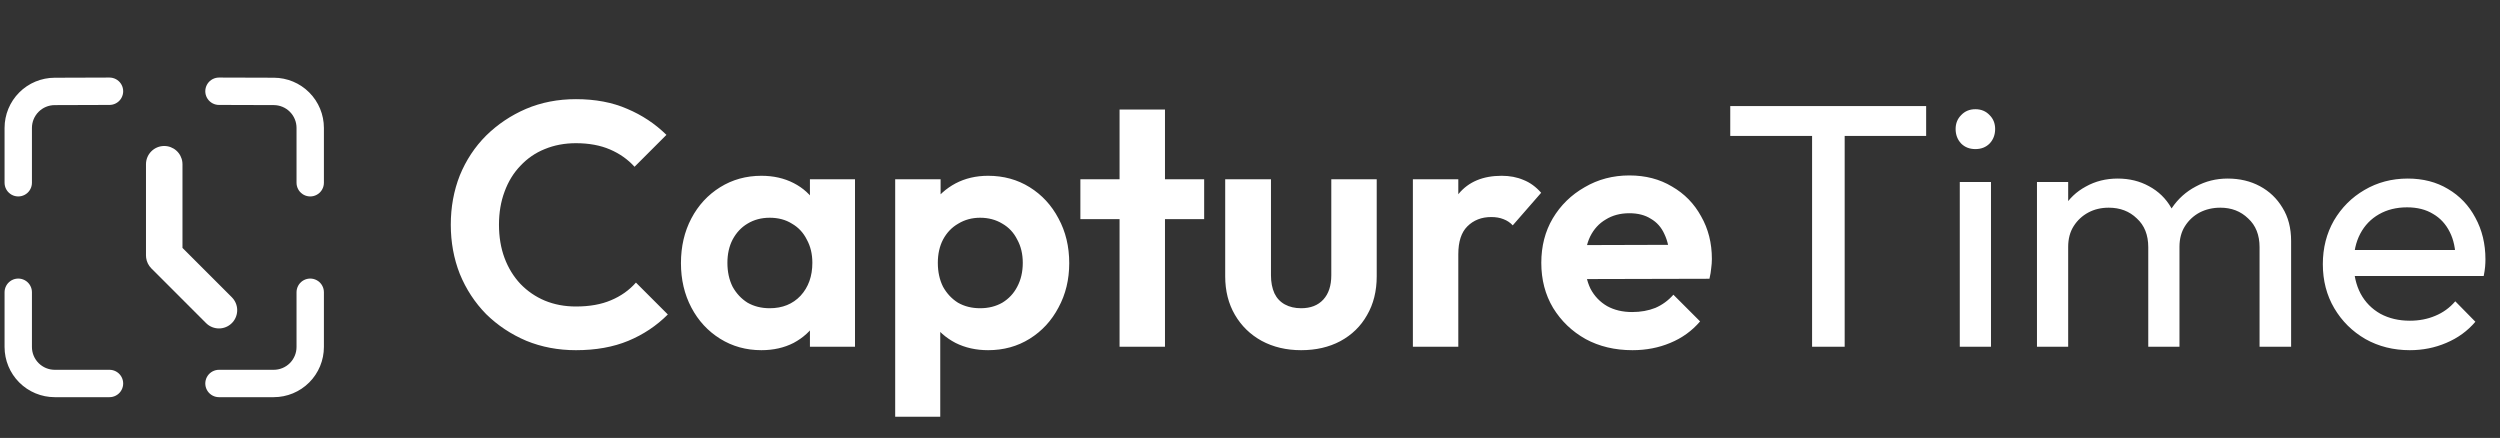
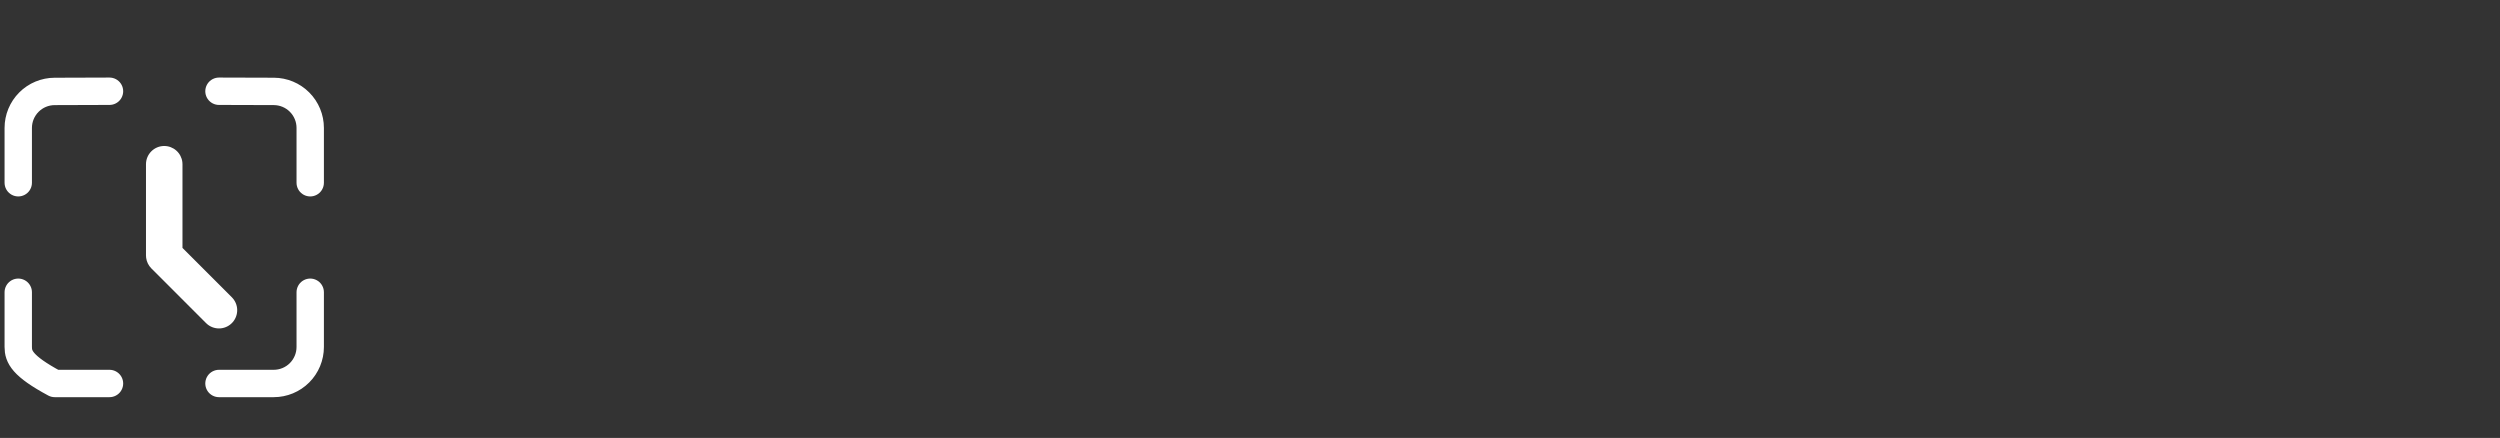
<svg xmlns="http://www.w3.org/2000/svg" width="137" height="24" viewBox="0 0 137 24" fill="none">
  <rect x="0" y="0" width="137" height="24" fill="#333333" stroke="none" />
-   <path d="M31.562 19.19C30.587 19.19 29.681 19.019 28.845 18.677C28.009 18.322 27.274 17.835 26.641 17.214C26.02 16.581 25.539 15.846 25.197 15.01C24.868 14.174 24.703 13.275 24.703 12.312C24.703 11.349 24.868 10.45 25.197 9.614C25.539 8.778 26.02 8.05 26.641 7.429C27.274 6.808 28.003 6.321 28.826 5.966C29.662 5.611 30.574 5.434 31.562 5.434C32.626 5.434 33.563 5.611 34.374 5.966C35.185 6.308 35.9 6.783 36.521 7.391L34.773 9.139C34.406 8.734 33.956 8.417 33.424 8.189C32.892 7.961 32.271 7.847 31.562 7.847C30.941 7.847 30.371 7.955 29.852 8.17C29.345 8.373 28.902 8.677 28.522 9.082C28.142 9.475 27.851 9.95 27.648 10.507C27.445 11.052 27.344 11.653 27.344 12.312C27.344 12.983 27.445 13.591 27.648 14.136C27.851 14.681 28.142 15.156 28.522 15.561C28.902 15.954 29.345 16.258 29.852 16.473C30.371 16.688 30.941 16.796 31.562 16.796C32.309 16.796 32.949 16.682 33.481 16.454C34.026 16.226 34.482 15.903 34.849 15.485L36.597 17.233C35.976 17.854 35.254 18.335 34.431 18.677C33.608 19.019 32.651 19.19 31.562 19.19ZM41.724 19.19C40.888 19.19 40.135 18.981 39.463 18.563C38.792 18.145 38.266 17.575 37.886 16.853C37.506 16.131 37.316 15.32 37.316 14.421C37.316 13.509 37.506 12.692 37.886 11.97C38.266 11.248 38.792 10.678 39.463 10.26C40.135 9.842 40.888 9.633 41.724 9.633C42.383 9.633 42.972 9.766 43.491 10.032C44.011 10.298 44.422 10.672 44.726 11.153C45.043 11.622 45.214 12.154 45.239 12.749V16.055C45.214 16.663 45.043 17.201 44.726 17.67C44.422 18.139 44.011 18.512 43.491 18.791C42.972 19.057 42.383 19.19 41.724 19.19ZM42.18 16.891C42.877 16.891 43.441 16.663 43.871 16.207C44.302 15.738 44.517 15.137 44.517 14.402C44.517 13.921 44.416 13.496 44.213 13.129C44.023 12.749 43.751 12.458 43.396 12.255C43.054 12.04 42.649 11.932 42.18 11.932C41.724 11.932 41.319 12.04 40.964 12.255C40.622 12.458 40.35 12.749 40.147 13.129C39.957 13.496 39.862 13.921 39.862 14.402C39.862 14.896 39.957 15.333 40.147 15.713C40.35 16.08 40.622 16.372 40.964 16.587C41.319 16.79 41.724 16.891 42.18 16.891ZM44.384 19V16.53L44.783 14.288L44.384 12.084V9.823H46.854V19H44.384ZM54.148 19.19C53.489 19.19 52.894 19.057 52.362 18.791C51.83 18.512 51.406 18.139 51.089 17.67C50.772 17.201 50.601 16.663 50.576 16.055V12.806C50.601 12.198 50.772 11.66 51.089 11.191C51.418 10.71 51.843 10.33 52.362 10.051C52.894 9.772 53.489 9.633 54.148 9.633C54.997 9.633 55.757 9.842 56.428 10.26C57.099 10.678 57.625 11.248 58.005 11.97C58.398 12.692 58.594 13.509 58.594 14.421C58.594 15.32 58.398 16.131 58.005 16.853C57.625 17.575 57.099 18.145 56.428 18.563C55.757 18.981 54.997 19.19 54.148 19.19ZM49.056 22.838V9.823H51.545V12.236L51.127 14.459L51.526 16.682V22.838H49.056ZM53.711 16.891C54.167 16.891 54.572 16.79 54.927 16.587C55.282 16.372 55.554 16.08 55.744 15.713C55.947 15.333 56.048 14.896 56.048 14.402C56.048 13.921 55.947 13.496 55.744 13.129C55.554 12.749 55.282 12.458 54.927 12.255C54.572 12.04 54.167 11.932 53.711 11.932C53.268 11.932 52.869 12.04 52.514 12.255C52.159 12.458 51.881 12.749 51.678 13.129C51.488 13.496 51.393 13.921 51.393 14.402C51.393 14.896 51.488 15.333 51.678 15.713C51.881 16.08 52.153 16.372 52.495 16.587C52.85 16.79 53.255 16.891 53.711 16.891ZM61.352 19V6.004H63.841V19H61.352ZM59.205 12.008V9.823H65.988V12.008H59.205ZM71.302 19.19C70.492 19.19 69.769 19.019 69.136 18.677C68.516 18.335 68.028 17.86 67.673 17.252C67.319 16.644 67.141 15.941 67.141 15.143V9.823H69.649V15.086C69.649 15.466 69.713 15.795 69.839 16.074C69.966 16.34 70.156 16.543 70.409 16.682C70.662 16.821 70.96 16.891 71.302 16.891C71.822 16.891 72.227 16.733 72.518 16.416C72.809 16.099 72.955 15.656 72.955 15.086V9.823H75.444V15.143C75.444 15.954 75.267 16.663 74.912 17.271C74.57 17.879 74.082 18.354 73.449 18.696C72.829 19.025 72.113 19.19 71.302 19.19ZM77.426 19V9.823H79.915V19H77.426ZM79.915 13.927L78.946 13.281C79.06 12.154 79.39 11.267 79.934 10.621C80.479 9.962 81.264 9.633 82.29 9.633C82.734 9.633 83.133 9.709 83.487 9.861C83.842 10 84.165 10.235 84.456 10.564L82.898 12.35C82.759 12.198 82.588 12.084 82.385 12.008C82.195 11.932 81.974 11.894 81.72 11.894C81.188 11.894 80.751 12.065 80.409 12.407C80.08 12.736 79.915 13.243 79.915 13.927ZM89.46 19.19C88.497 19.19 87.642 18.987 86.895 18.582C86.147 18.164 85.552 17.594 85.109 16.872C84.678 16.15 84.463 15.327 84.463 14.402C84.463 13.49 84.672 12.679 85.09 11.97C85.52 11.248 86.103 10.678 86.838 10.26C87.572 9.829 88.389 9.614 89.289 9.614C90.175 9.614 90.954 9.817 91.626 10.222C92.31 10.615 92.842 11.159 93.222 11.856C93.614 12.54 93.811 13.319 93.811 14.193C93.811 14.358 93.798 14.529 93.773 14.706C93.76 14.871 93.728 15.061 93.678 15.276L85.964 15.295V13.433L92.519 13.414L91.512 14.193C91.486 13.648 91.385 13.192 91.208 12.825C91.043 12.458 90.796 12.179 90.467 11.989C90.15 11.786 89.757 11.685 89.289 11.685C88.795 11.685 88.364 11.799 87.997 12.027C87.629 12.242 87.344 12.553 87.142 12.958C86.952 13.351 86.857 13.819 86.857 14.364C86.857 14.921 86.958 15.409 87.161 15.827C87.376 16.232 87.68 16.549 88.073 16.777C88.465 16.992 88.921 17.1 89.441 17.1C89.909 17.1 90.334 17.024 90.714 16.872C91.094 16.707 91.423 16.467 91.702 16.15L93.165 17.613C92.721 18.132 92.177 18.525 91.531 18.791C90.897 19.057 90.207 19.19 89.46 19.19ZM99.302 19V6.194H101.088V19H99.302ZM94.818 7.448V5.814H105.553V7.448H94.818ZM107.396 19V9.975H109.106V19H107.396ZM108.251 8.17C107.934 8.17 107.675 8.069 107.472 7.866C107.269 7.651 107.168 7.385 107.168 7.068C107.168 6.764 107.269 6.511 107.472 6.308C107.675 6.093 107.934 5.985 108.251 5.985C108.568 5.985 108.827 6.093 109.03 6.308C109.233 6.511 109.334 6.764 109.334 7.068C109.334 7.385 109.233 7.651 109.03 7.866C108.827 8.069 108.568 8.17 108.251 8.17ZM111.626 19V9.975H113.336V19H111.626ZM117.725 19V13.547C117.725 12.876 117.516 12.35 117.098 11.97C116.693 11.577 116.18 11.381 115.559 11.381C115.141 11.381 114.767 11.47 114.438 11.647C114.109 11.824 113.843 12.071 113.64 12.388C113.437 12.705 113.336 13.085 113.336 13.528L112.633 13.186C112.633 12.502 112.779 11.907 113.07 11.4C113.374 10.893 113.786 10.501 114.305 10.222C114.824 9.931 115.407 9.785 116.053 9.785C116.686 9.785 117.256 9.924 117.763 10.203C118.282 10.482 118.688 10.874 118.979 11.381C119.283 11.888 119.435 12.489 119.435 13.186V19H117.725ZM123.824 19V13.547C123.824 12.876 123.615 12.35 123.197 11.97C122.792 11.577 122.285 11.381 121.677 11.381C121.259 11.381 120.879 11.47 120.537 11.647C120.208 11.824 119.942 12.071 119.739 12.388C119.536 12.705 119.435 13.085 119.435 13.528L118.466 13.186C118.504 12.489 118.688 11.894 119.017 11.4C119.359 10.893 119.796 10.501 120.328 10.222C120.86 9.931 121.443 9.785 122.076 9.785C122.735 9.785 123.324 9.924 123.843 10.203C124.362 10.482 124.774 10.874 125.078 11.381C125.395 11.888 125.553 12.496 125.553 13.205V19H123.824ZM132.06 19.19C131.161 19.19 130.35 18.987 129.628 18.582C128.906 18.164 128.336 17.6 127.918 16.891C127.5 16.182 127.291 15.377 127.291 14.478C127.291 13.591 127.494 12.793 127.899 12.084C128.317 11.375 128.874 10.817 129.571 10.412C130.28 9.994 131.072 9.785 131.946 9.785C132.782 9.785 133.517 9.975 134.15 10.355C134.796 10.735 135.296 11.261 135.651 11.932C136.018 12.603 136.202 13.363 136.202 14.212C136.202 14.339 136.196 14.478 136.183 14.63C136.17 14.769 136.145 14.934 136.107 15.124H128.488V13.699H135.195L134.568 14.25C134.568 13.642 134.46 13.129 134.245 12.711C134.03 12.28 133.726 11.951 133.333 11.723C132.94 11.482 132.465 11.362 131.908 11.362C131.325 11.362 130.812 11.489 130.369 11.742C129.926 11.995 129.584 12.35 129.343 12.806C129.102 13.262 128.982 13.8 128.982 14.421C128.982 15.054 129.109 15.612 129.362 16.093C129.615 16.562 129.976 16.929 130.445 17.195C130.914 17.448 131.452 17.575 132.06 17.575C132.567 17.575 133.029 17.486 133.447 17.309C133.878 17.132 134.245 16.866 134.549 16.511L135.651 17.632C135.22 18.139 134.688 18.525 134.055 18.791C133.434 19.057 132.769 19.19 132.06 19.19Z" fill="white" />
-   <path d="M17 10.015V7.009C17 6.48 16.79 5.972 16.416 5.597C16.043 5.222 15.535 5.011 15.006 5.009L12 5M17 16.015V19.015C17 19.545 16.789 20.054 16.414 20.429C16.039 20.804 15.53 21.015 15 21.015H12M6 5L2.994 5.01C2.465 5.012 1.957 5.223 1.584 5.598C1.21 5.973 1 6.481 1 7.01V10.015M6 21.015H3C2.47 21.015 1.961 20.804 1.586 20.429C1.211 20.054 1 19.545 1 19.015V16.015" stroke="white" stroke-width="1.5" stroke-linecap="round" stroke-linejoin="round" />
+   <path d="M17 10.015V7.009C17 6.48 16.79 5.972 16.416 5.597C16.043 5.222 15.535 5.011 15.006 5.009L12 5M17 16.015V19.015C17 19.545 16.789 20.054 16.414 20.429C16.039 20.804 15.53 21.015 15 21.015H12M6 5L2.994 5.01C2.465 5.012 1.957 5.223 1.584 5.598C1.21 5.973 1 6.481 1 7.01V10.015M6 21.015H3C1.211 20.054 1 19.545 1 19.015V16.015" stroke="white" stroke-width="1.5" stroke-linecap="round" stroke-linejoin="round" />
  <path d="M9 8C9.245 8 9.481 8.09 9.664 8.253C9.847 8.415 9.964 8.64 9.993 8.883L10 9V13.586L12.707 16.293C12.886 16.473 12.991 16.714 12.998 16.968C13.006 17.222 12.917 17.47 12.749 17.66C12.581 17.851 12.346 17.97 12.094 17.994C11.841 18.018 11.588 17.945 11.387 17.79L11.293 17.707L8.293 14.707C8.138 14.551 8.038 14.349 8.009 14.131L8 14V9C8 8.735 8.105 8.48 8.293 8.293C8.48 8.105 8.735 8 9 8Z" fill="white" />
</svg>